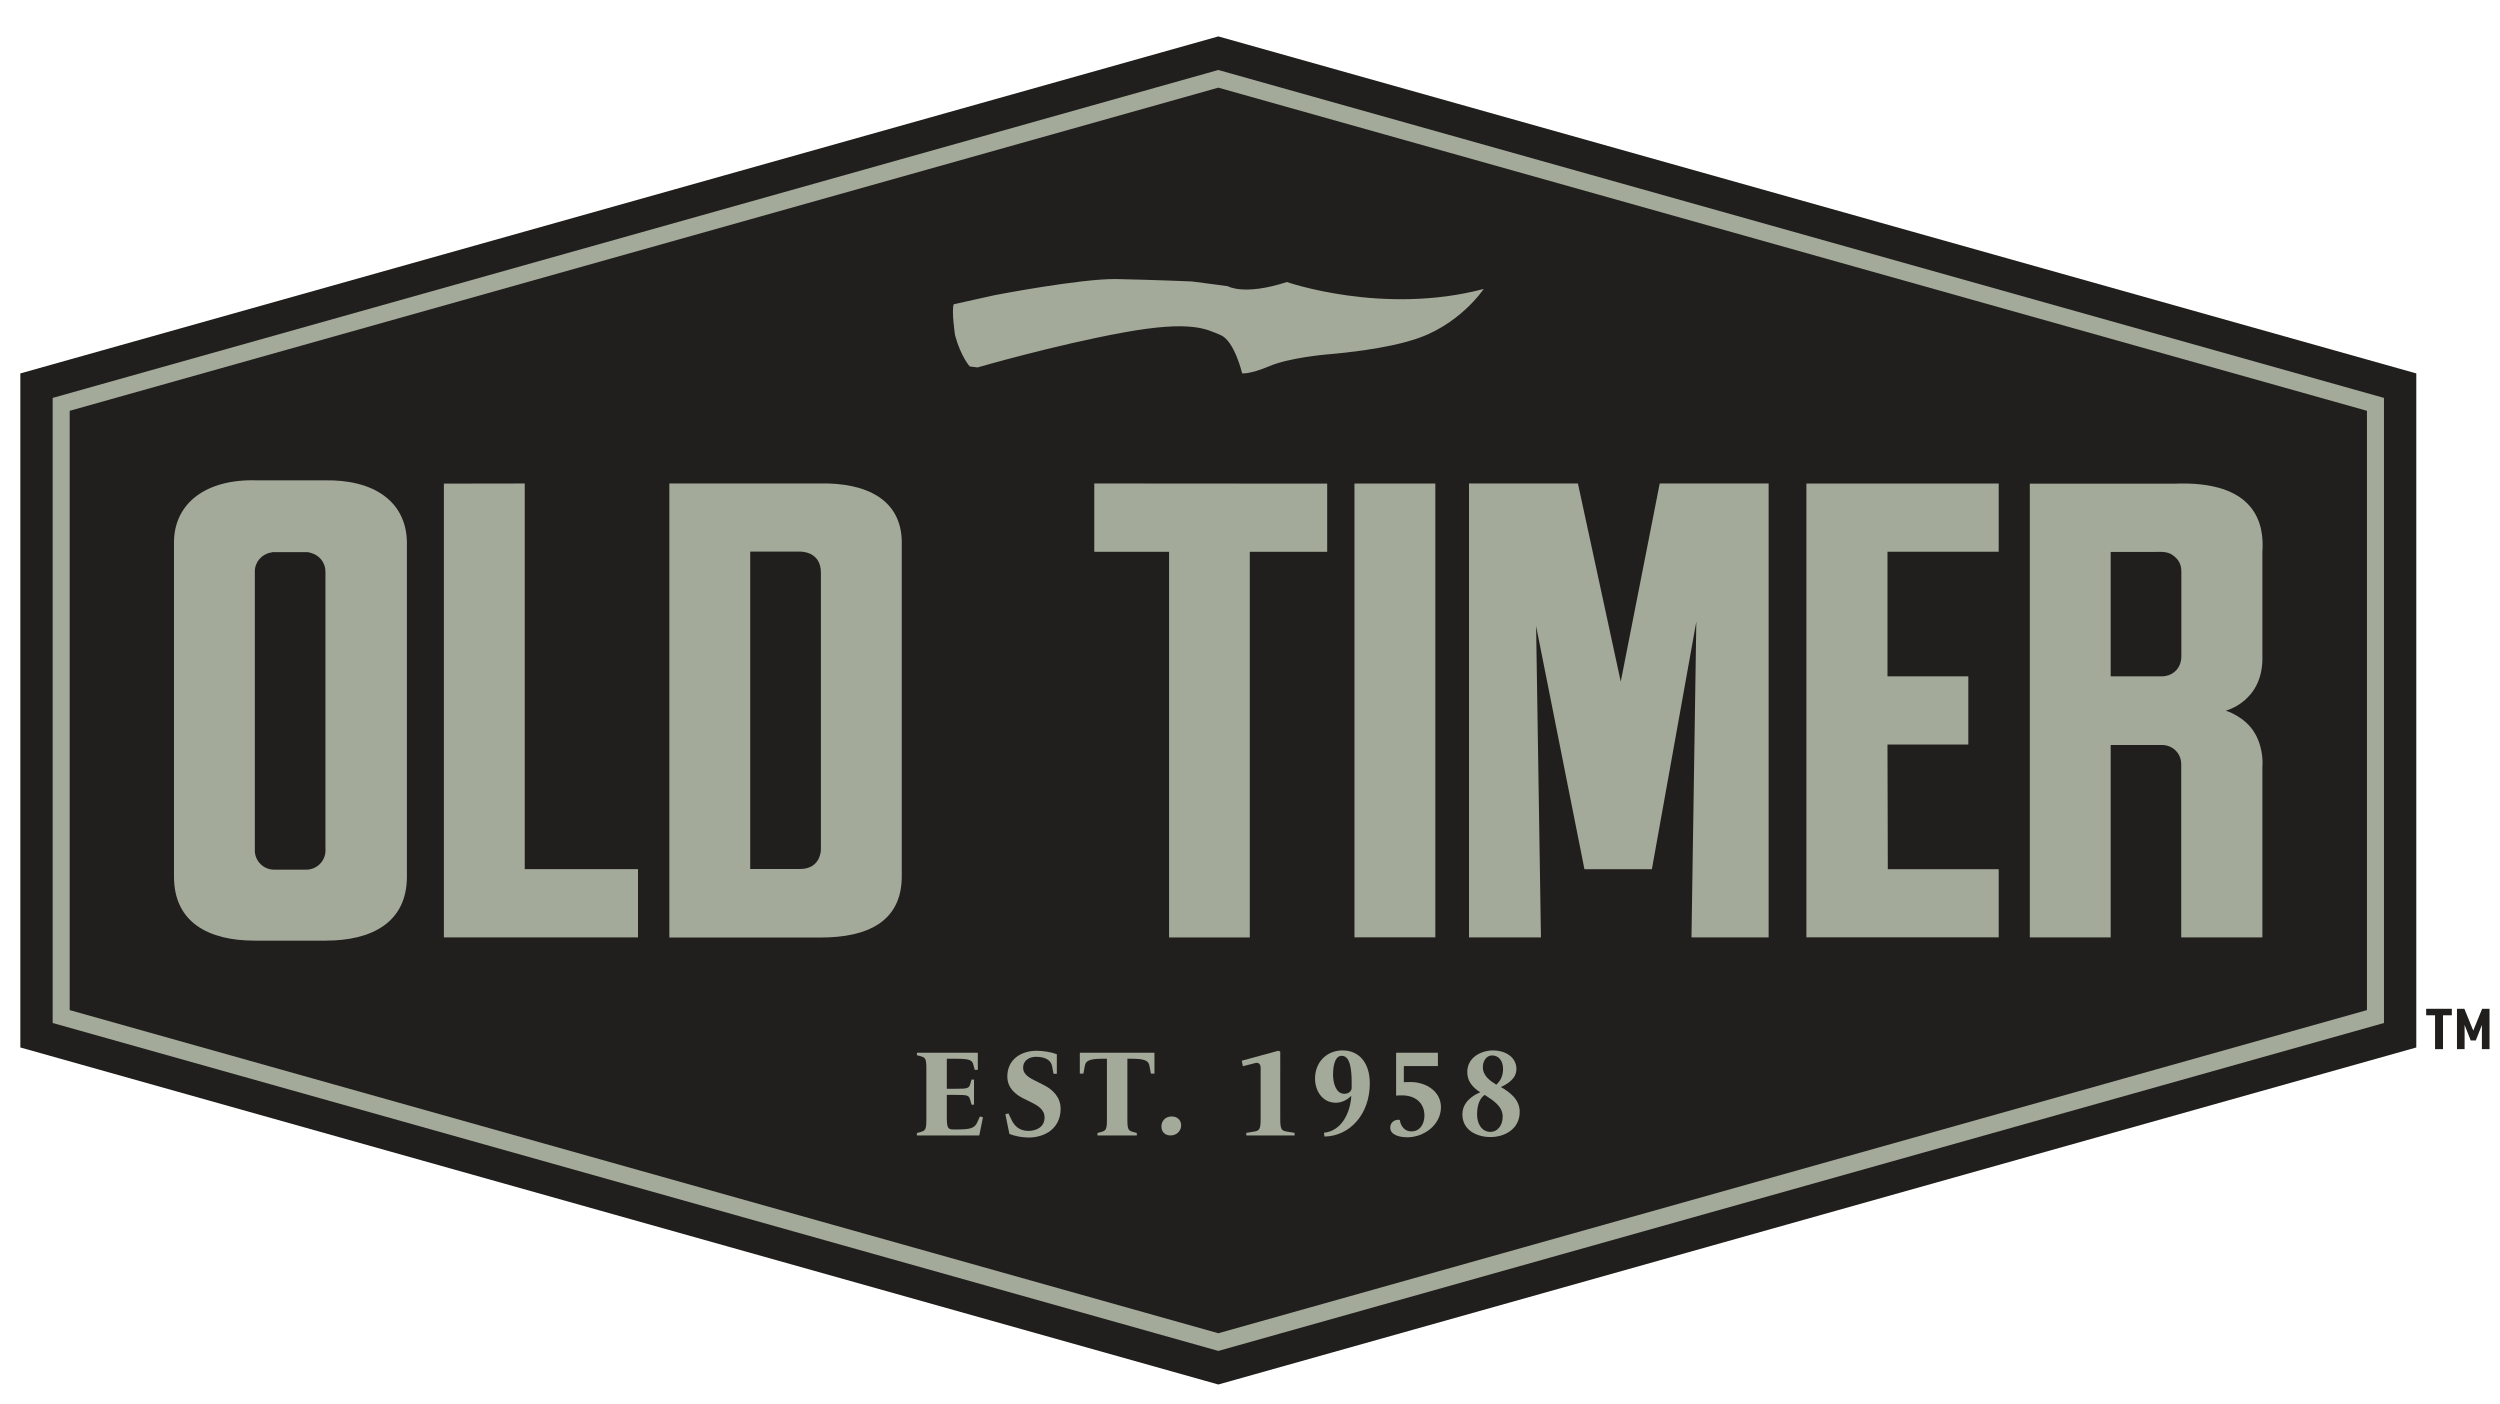
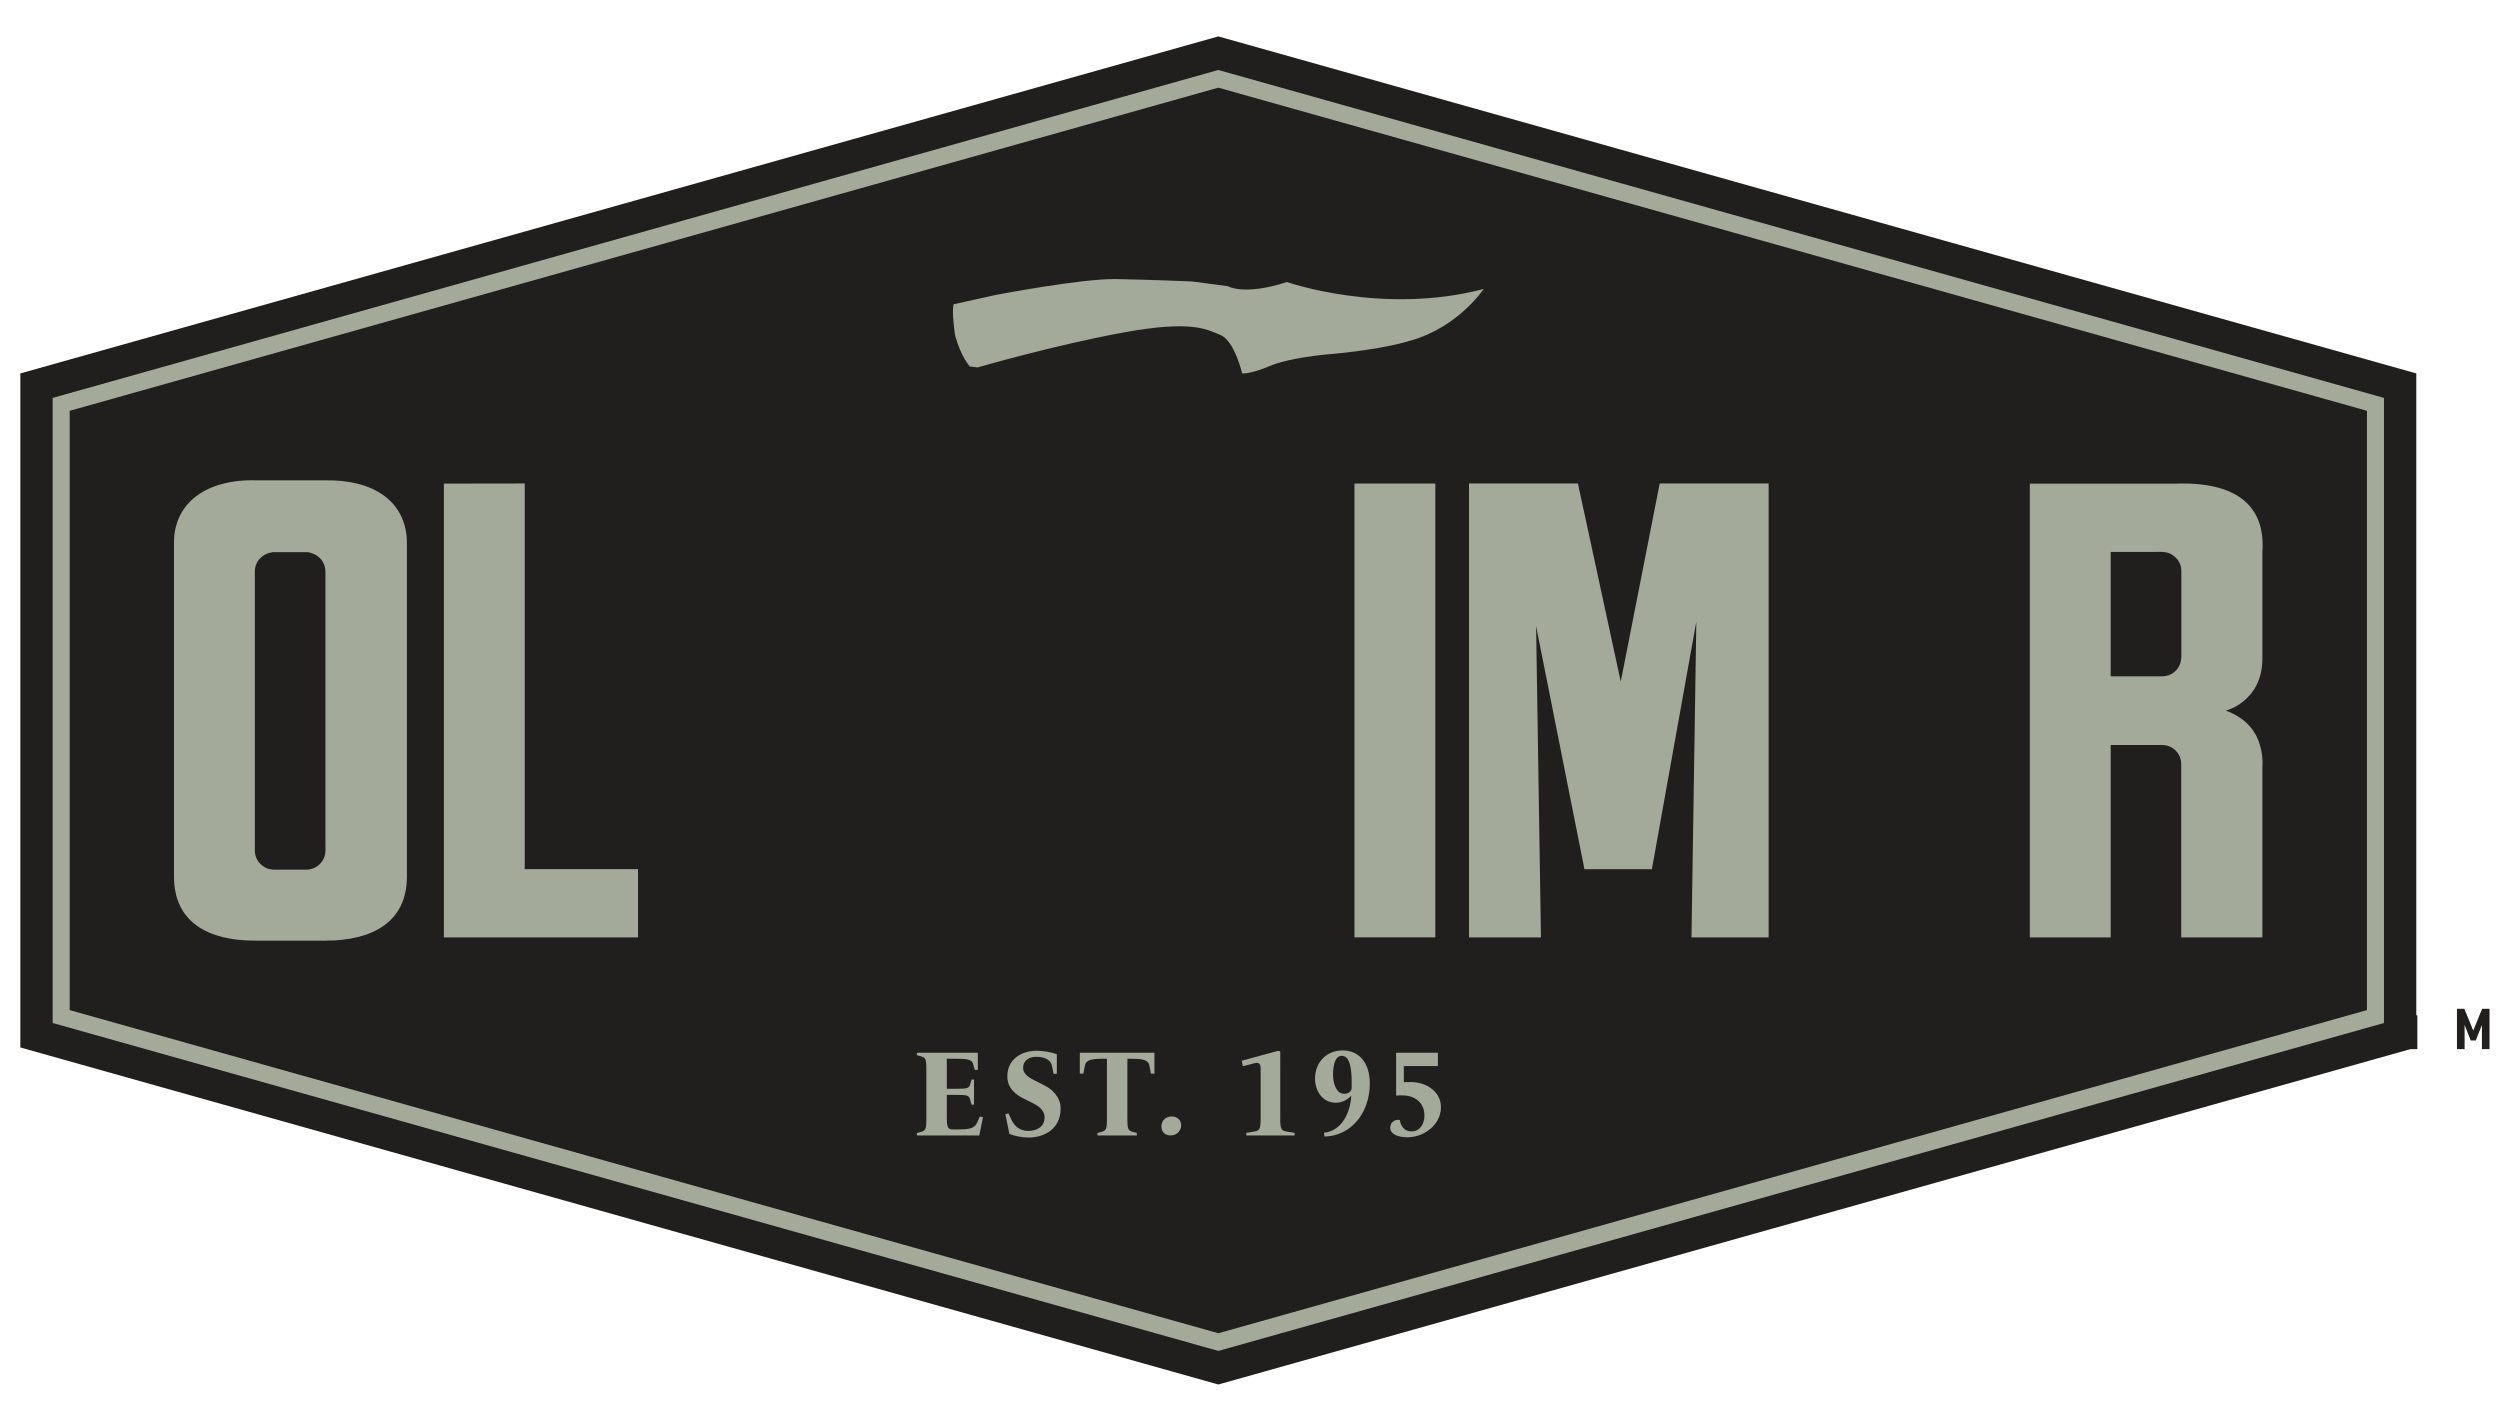
<svg xmlns="http://www.w3.org/2000/svg" version="1.1" id="svg304" xml:space="preserve" width="1061.307" height="596.24" viewBox="0 0 1061.307 596.24">
  <defs id="defs308" />
  <g id="g312" transform="matrix(1.333,0,0,-1.333,0,596.24)">
    <g id="g314" transform="scale(0.1)">
      <path d="M 64.781,3283.67 V 1137.01 L 3880,63.68 7695.22,1137.01 V 3283.67 L 3880,4356.99 64.781,3283.67" style="fill:#201f1e;fill-opacity:1;fill-rule:nonzero;stroke:none" id="path316" />
      <path d="M 221.918,1256.03 3879.99,226.91 7538.08,1256.03 V 3164.62 L 3879.99,4193.76 221.918,3164.62 Z M 3879.99,170.609 3872.65,172.691 167.734,1214.97 v 1990.71 l 3712.256,1044.38 7.34,-2.08 3704.94,-1042.3 V 1214.97 L 3879.99,170.609" style="fill:#a4aa9a;fill-opacity:1;fill-rule:nonzero;stroke:none" id="path318" />
      <path d="m 2920.14,864.629 11.3,3.133 c 15.62,4.316 18.75,7.789 18.75,39.406 v 162.722 c 0,31.62 -3.13,35.13 -18.75,39.45 l -11.3,3.09 v 7.83 h 193.95 v -54.65 h -9.78 l -4.65,17.19 c -3.94,14.43 -12.49,18.33 -56.22,18.33 h -28.1 v -95.62 h 29.29 c 35.89,0 41.36,1.18 45.25,14.85 l 4.31,14.44 h 7.79 v -80.011 h -7.79 l -4.69,16.391 c -3.9,13.672 -8.98,14.808 -44.87,14.808 h -29.29 v -69.84 c 0,-36.66 3.93,-40.168 21.46,-40.168 h 16 c 40.21,0 51.89,5.84 59.34,22.219 l 8.55,19.129 9.78,-2.75 -11.73,-57.738 h -198.6 v 7.789" style="fill:#a4aa9a;fill-opacity:1;fill-rule:nonzero;stroke:none" id="path320" />
      <path d="m 3214.71,861.539 -12.91,62.82 9.78,2.711 10.53,-21.851 c 7.41,-15.188 22.23,-33.938 53.05,-33.938 25.77,0 51.51,12.481 51.51,42.918 0,25.352 -22.22,38.262 -42.92,48.379 l -23.03,11.344 c -25.74,12.488 -52.66,33.528 -52.66,70.608 0,56.22 46.06,81.95 93.25,81.95 19.52,0 45.68,-3.89 64.39,-10.92 v -62.44 h -10.54 l -4.66,24.98 c -2.75,13.67 -15.24,29.25 -51.14,29.25 -19.13,0 -40.97,-10.12 -40.97,-34.71 0,-24.98 26.54,-35.14 44.49,-44.49 l 22.22,-11.3 c 26.96,-13.67 52.7,-37.889 52.7,-74.92 0,-62.059 -49.18,-91.731 -102.22,-91.731 -21.08,0 -43.35,4.699 -60.87,11.34" style="fill:#a4aa9a;fill-opacity:1;fill-rule:nonzero;stroke:none" id="path322" />
      <path d="m 3495.18,864.629 11.3,3.133 c 15.62,4.316 18.76,7.789 18.76,39.406 v 193.962 h -14.06 c -43.72,0 -53.46,-7.41 -56.21,-22.27 l -4.66,-24.97 h -11.34 v 66.37 h 237.64 v -66.37 h -11.3 l -4.71,24.97 c -2.7,14.86 -12.48,22.27 -56.17,22.27 h -14.05 V 907.168 c 0,-31.617 3.13,-35.09 18.75,-39.406 l 11.3,-3.133 v -7.789 h -125.25 v 7.789" style="fill:#a4aa9a;fill-opacity:1;fill-rule:nonzero;stroke:none" id="path324" />
      <path d="m 3698.79,885.711 c 0,16.809 12.48,31.617 32.38,31.617 18.37,0 30.44,-11.297 30.44,-28.476 0,-16.774 -13.64,-32.012 -33.53,-32.012 -18.37,0 -29.29,11.73 -29.29,28.871" style="fill:#a4aa9a;fill-opacity:1;fill-rule:nonzero;stroke:none" id="path326" />
      <path d="m 3969.11,865.051 25.77,4.277 c 16,2.75 19.9,7.793 19.9,39.41 v 163.522 c 0,11.68 -6.65,17.94 -16.76,15.19 l -39.84,-10.11 -3.51,17.52 115.9,31.62 6.64,-2.33 V 908.738 c 0,-31.617 3.9,-36.66 19.9,-39.41 l 25.77,-4.277 v -8.211 h -153.77 v 8.211" style="fill:#a4aa9a;fill-opacity:1;fill-rule:nonzero;stroke:none" id="path328" />
      <path d="m 4304.65,1008.64 c 0,5.46 0,14.43 0,16.76 0,41.78 -4.66,85.08 -31.62,85.08 -17.95,0 -27.68,-22.6 -27.68,-60.87 0,-22.64 8.21,-60.098 35.51,-60.098 15.2,0 23.79,8.968 23.79,19.128 z m -88.17,-143.199 c 56.17,5.457 84.28,64 87.02,117.84 -12.48,-12.871 -30.05,-22.269 -49.18,-22.269 -42.54,0 -66.33,37.468 -66.33,76.918 0,52.65 37.46,89.73 87.79,89.73 51.13,0 86.65,-37.84 86.65,-104.97 0,-99.901 -65.19,-168.17 -144.39,-169.362 l -1.56,12.113" style="fill:#a4aa9a;fill-opacity:1;fill-rule:nonzero;stroke:none" id="path330" />
      <path d="m 4427.53,881.82 c 0,16 12.87,25.731 28.06,24.969 l 2.38,-0.758 c 3.09,-20.32 16,-36.32 36.65,-36.32 28.49,0 41.79,24.98 41.79,50.328 0,40.973 -29.68,64.43 -71.03,64.43 -5.84,0 -13.3,0 -19.14,-0.809 v 136.6 h 133.09 v -42.54 h -108.5 v -51.13 c 5.47,0.38 15.62,0.38 21.08,0.38 52.66,0 97.15,-32.009 97.15,-79.958 0,-56.223 -53.84,-96.012 -106.92,-96.012 -24.17,0 -54.61,7.031 -54.61,30.82" style="fill:#a4aa9a;fill-opacity:1;fill-rule:nonzero;stroke:none" id="path332" />
-       <path d="m 4786.83,1068.74 c 0,25.36 -13.68,42.93 -34.76,42.93 -19.51,0 -29.63,-19.52 -29.63,-37.09 0,-28.1 22.99,-43.68 42.93,-56.16 8.97,8.55 21.46,22.98 21.46,50.32 z m -1.19,-151.791 c 0,33.949 -32.38,52.66 -57.35,69.039 -13.3,-8.968 -24.22,-28.07 -24.22,-62.437 0,-30.43 15.62,-55.41 42.92,-55.41 20.32,0 38.65,18.379 38.65,48.808 z m -128.39,7.41 c 0,39.411 35.14,61.25 56.98,69.84 -28.87,18.331 -41.35,39.031 -41.35,64.391 0,46.81 43.68,69.07 83.09,69.07 34.75,0 73.39,-19.13 73.39,-59.3 0,-30.86 -28.48,-47.62 -49.56,-57.39 29.25,-16.392 60.06,-40.181 60.06,-78.822 0,-54.23 -46.81,-80.386 -93.25,-80.386 -41.35,0 -89.36,20.316 -89.36,72.597" style="fill:#a4aa9a;fill-opacity:1;fill-rule:nonzero;stroke:none" id="path334" />
      <path d="m 3909.73,3561.6 c 0,0 51.41,-31.54 188.55,13.14 0,0 306.93,-106.87 626.92,-22.05 0,0 -79.63,-120.16 -229.18,-163.27 0,0 -86.11,-30.11 -274.27,-45.63 0,0 -116.14,-10.28 -178.56,-36.72 -62.42,-26.45 -87.24,-23.29 -87.24,-23.29 0,0 -24.6,104.04 -68.93,122.17 -44.32,18.14 -90.61,48.1 -309.91,7.97 -219.3,-40.13 -463.83,-111.18 -463.83,-111.18 l -24.82,3.16 c 0,0 -28.17,30.54 -46.86,99.11 0,0 -11.81,78.22 -4.31,98.91 l 131.22,29.12 c 0,0 276.64,53.32 387.56,51.12 110.93,-2.2 239.39,-7.56 239.39,-7.56 l 114.27,-15" style="fill:#a4aa9a;fill-opacity:1;fill-rule:nonzero;stroke:none" id="path336" />
      <path d="m 5161.64,2302 124.08,631.19 h 346.83 V 1487.48 h -245.66 l 15.43,1005.93 -141.55,-788.63 h -214.78 l -153.94,774.18 15.42,-991.48 h -229.1 v 1445.71 h 346.84 L 5161.64,2302" style="fill:#a4aa9a;fill-opacity:1;fill-rule:nonzero;stroke:none" id="path338" />
      <path d="m 1036.66,1764.74 c 0,-33.93 -27.51,-61.44 -61.441,-61.44 H 872.941 c -33.933,0 -61.437,27.51 -61.437,61.44 0,0.29 0.078,0.56 0.082,0.84 v 886.32 c -0.004,0.29 -0.082,0.55 -0.082,0.84 0,30.46 22.215,55.56 51.293,60.42 1.703,0.42 3.355,1.07 5.098,1.32 h 112.378 c 2.352,-0.23 4.649,-0.97 6.961,-1.58 0.27,-0.05 0.528,-0.12 0.797,-0.18 1.621,-0.46 3.227,-0.89 4.817,-1.51 25.152,-7.69 43.592,-30.79 43.592,-58.46 -1.82,0 -0.01,-0.01 0,-0.01 0,0 0.03,-7.73 0,-8.73 v -863.27 c 0.05,-5.49 0.22,-15.81 0.22,-16 z m -5.22,1178.42 H 818.578 c -161.527,5.22 -262.906,-72.01 -264.449,-195.17 V 1680.97 c 0,-146.05 110.543,-203.71 256.598,-203.71 h 59.097 108.516 59.1 c 146.05,0 258.44,57.66 258.44,203.71 v 1067.02 c -2.92,126.99 -103.91,198.85 -264.44,195.17" style="fill:#a4aa9a;fill-opacity:1;fill-rule:nonzero;stroke:none" id="path340" />
-       <path d="m 3484.95,2933.22 741.75,-0.52 V 2715.56 H 3980.21 V 1487.45 h -257.06 v 1228.11 h -238.2 v 217.66 0" style="fill:#a4aa9a;fill-opacity:1;fill-rule:nonzero;stroke:none" id="path342" />
      <path d="m 1413.62,2932.76 257.53,0.4 V 1704.91 h 360.75 v -217.4 h -618.28 v 1445.25" style="fill:#a4aa9a;fill-opacity:1;fill-rule:nonzero;stroke:none" id="path344" />
      <path d="m 6885.53,2318.9 h -163.61 v 396.27 l 164.68,0.12 c 21.98,-1.54 31.29,-8.38 40.28,-16.26 7.54,-6.62 20.1,-20.22 20.1,-45.28 V 2525.6 2380.35 c -1.54,-42.54 -34.56,-61.45 -61.45,-61.45 z m 319.52,-288.21 c 0,0 6.13,54.56 -23.41,106.03 -31.56,55.03 -93.29,72.94 -93.29,72.94 0,0 120.14,29.2 116.7,172.71 v 333.02 c 6.51,88.99 -20.37,228 -281.88,217.14 H 6464.39 V 1487.54 h 257.53 v 612.83 h 163.21 c 33.03,0 61.46,-25.33 61.46,-61.43 v -551.38 l 258.46,-0.02 v 543.15" style="fill:#a4aa9a;fill-opacity:1;fill-rule:nonzero;stroke:none" id="path346" />
-       <path d="m 2131.72,2933.31 c 0,0 239.23,0 311.65,0 h 164.05 c 156.79,3.56 262.01,-54.42 264.44,-183.99 V 1682.3 c 0,-146.05 -111.47,-195.09 -257.52,-195.09 h -482.62 z m 257.52,-1227.83 c 0,0 93.8,0 159.25,0 65.85,0 65.85,61.42 65.85,61.42 v 882.54 c 0,68.76 -65.85,66.73 -65.85,66.73 -65.42,0 -159.25,0 -159.25,0 V 1705.48" style="fill:#a4aa9a;fill-opacity:1;fill-rule:nonzero;stroke:none" id="path348" />
      <path d="m 4313.59,2932.96 h 257.52 V 1487.71 h -257.52 v 1445.25" style="fill:#a4aa9a;fill-opacity:1;fill-rule:nonzero;stroke:none" id="path350" />
-       <path d="m 6011.1,2318.9 h 257.44 V 2101.77 H 6011.1 l 1.02,-396.92 H 6365.3 V 1487.71 H 5752.86 V 2932.96 H 6365.3 V 2715.82 H 6011.1 V 2318.9" style="fill:#a4aa9a;fill-opacity:1;fill-rule:nonzero;stroke:none" id="path352" />
-       <path d="m 7754.92,1239.52 h -28.27 v 20.71 h 81.74 v -20.71 h -28.08 v -107.85 h -25.39 v 107.85" style="fill:#201f1e;fill-opacity:1;fill-rule:nonzero;stroke:none" id="path354" />
+       <path d="m 7754.92,1239.52 h -28.27 v 20.71 v -20.71 h -28.08 v -107.85 h -25.39 v 107.85" style="fill:#201f1e;fill-opacity:1;fill-rule:nonzero;stroke:none" id="path354" />
      <path d="m 7824.75,1260.23 h 23.58 l 28.28,-69.5 28.26,69.5 h 23.59 v -128.56 h -24.31 v 77.06 l -19.45,-49.33 h -16.2 l -19.44,49.33 v -77.06 h -24.31 v 128.56" style="fill:#201f1e;fill-opacity:1;fill-rule:nonzero;stroke:none" id="path356" />
    </g>
  </g>
</svg>